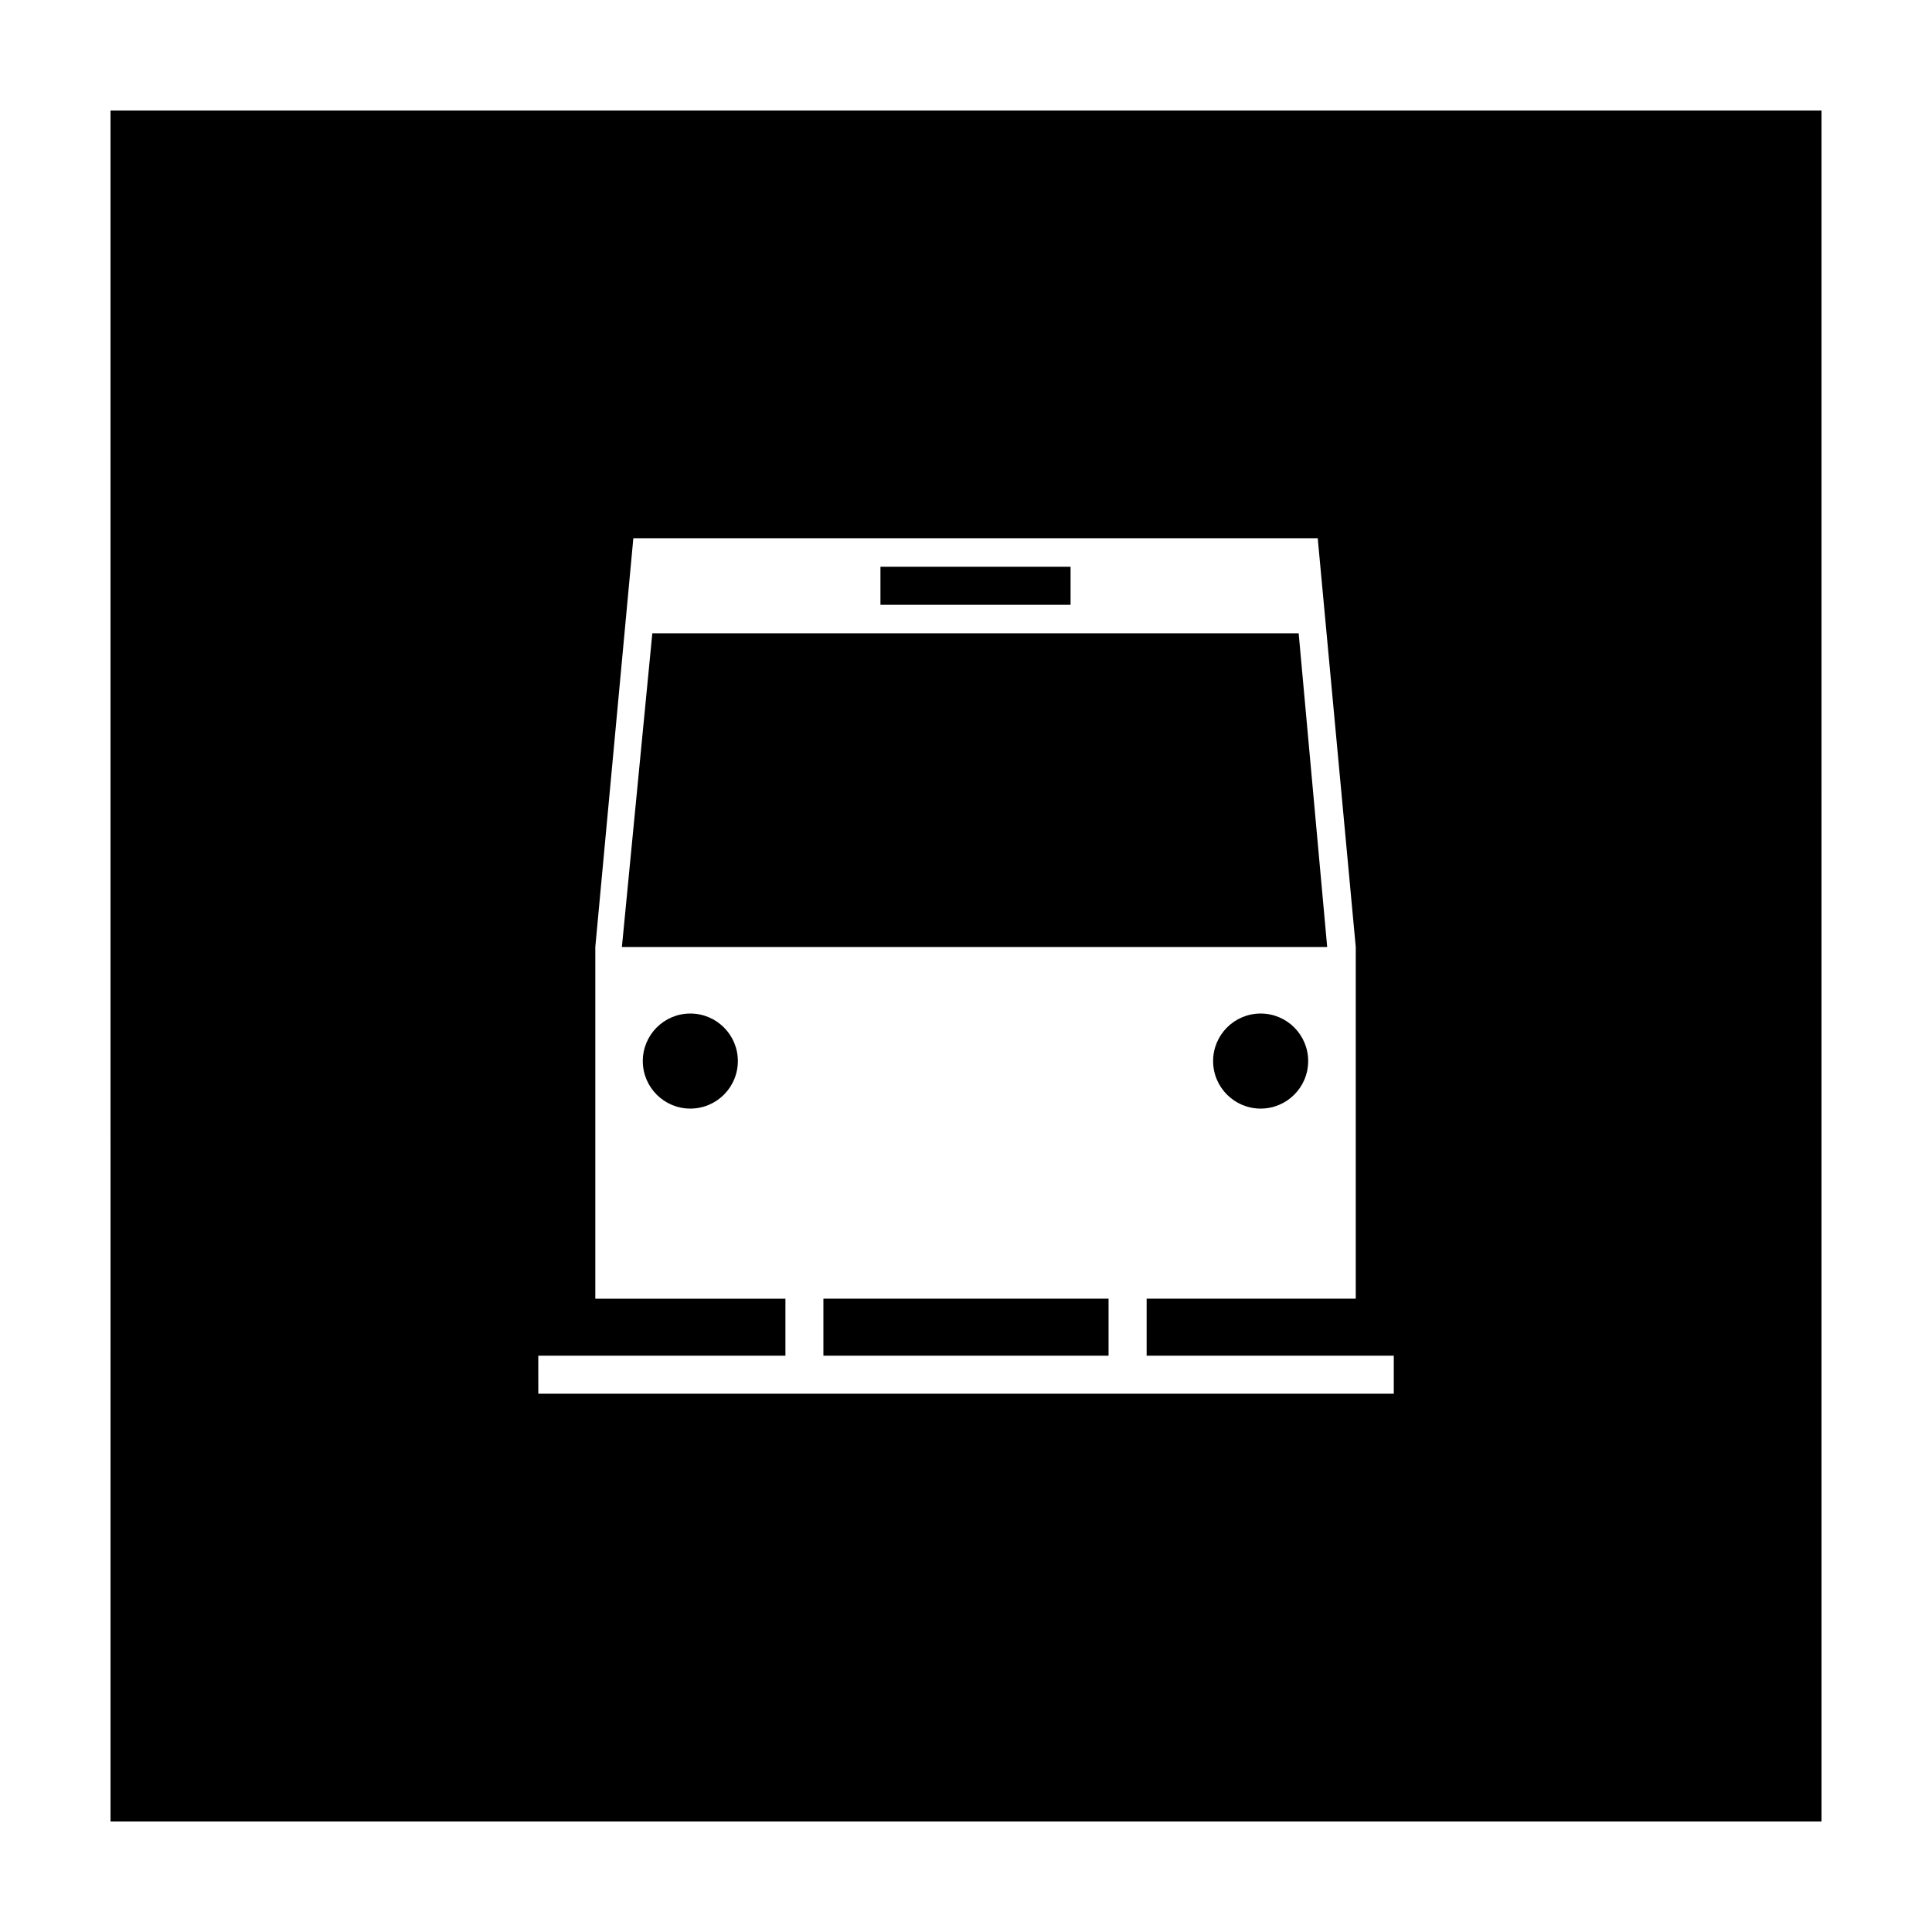
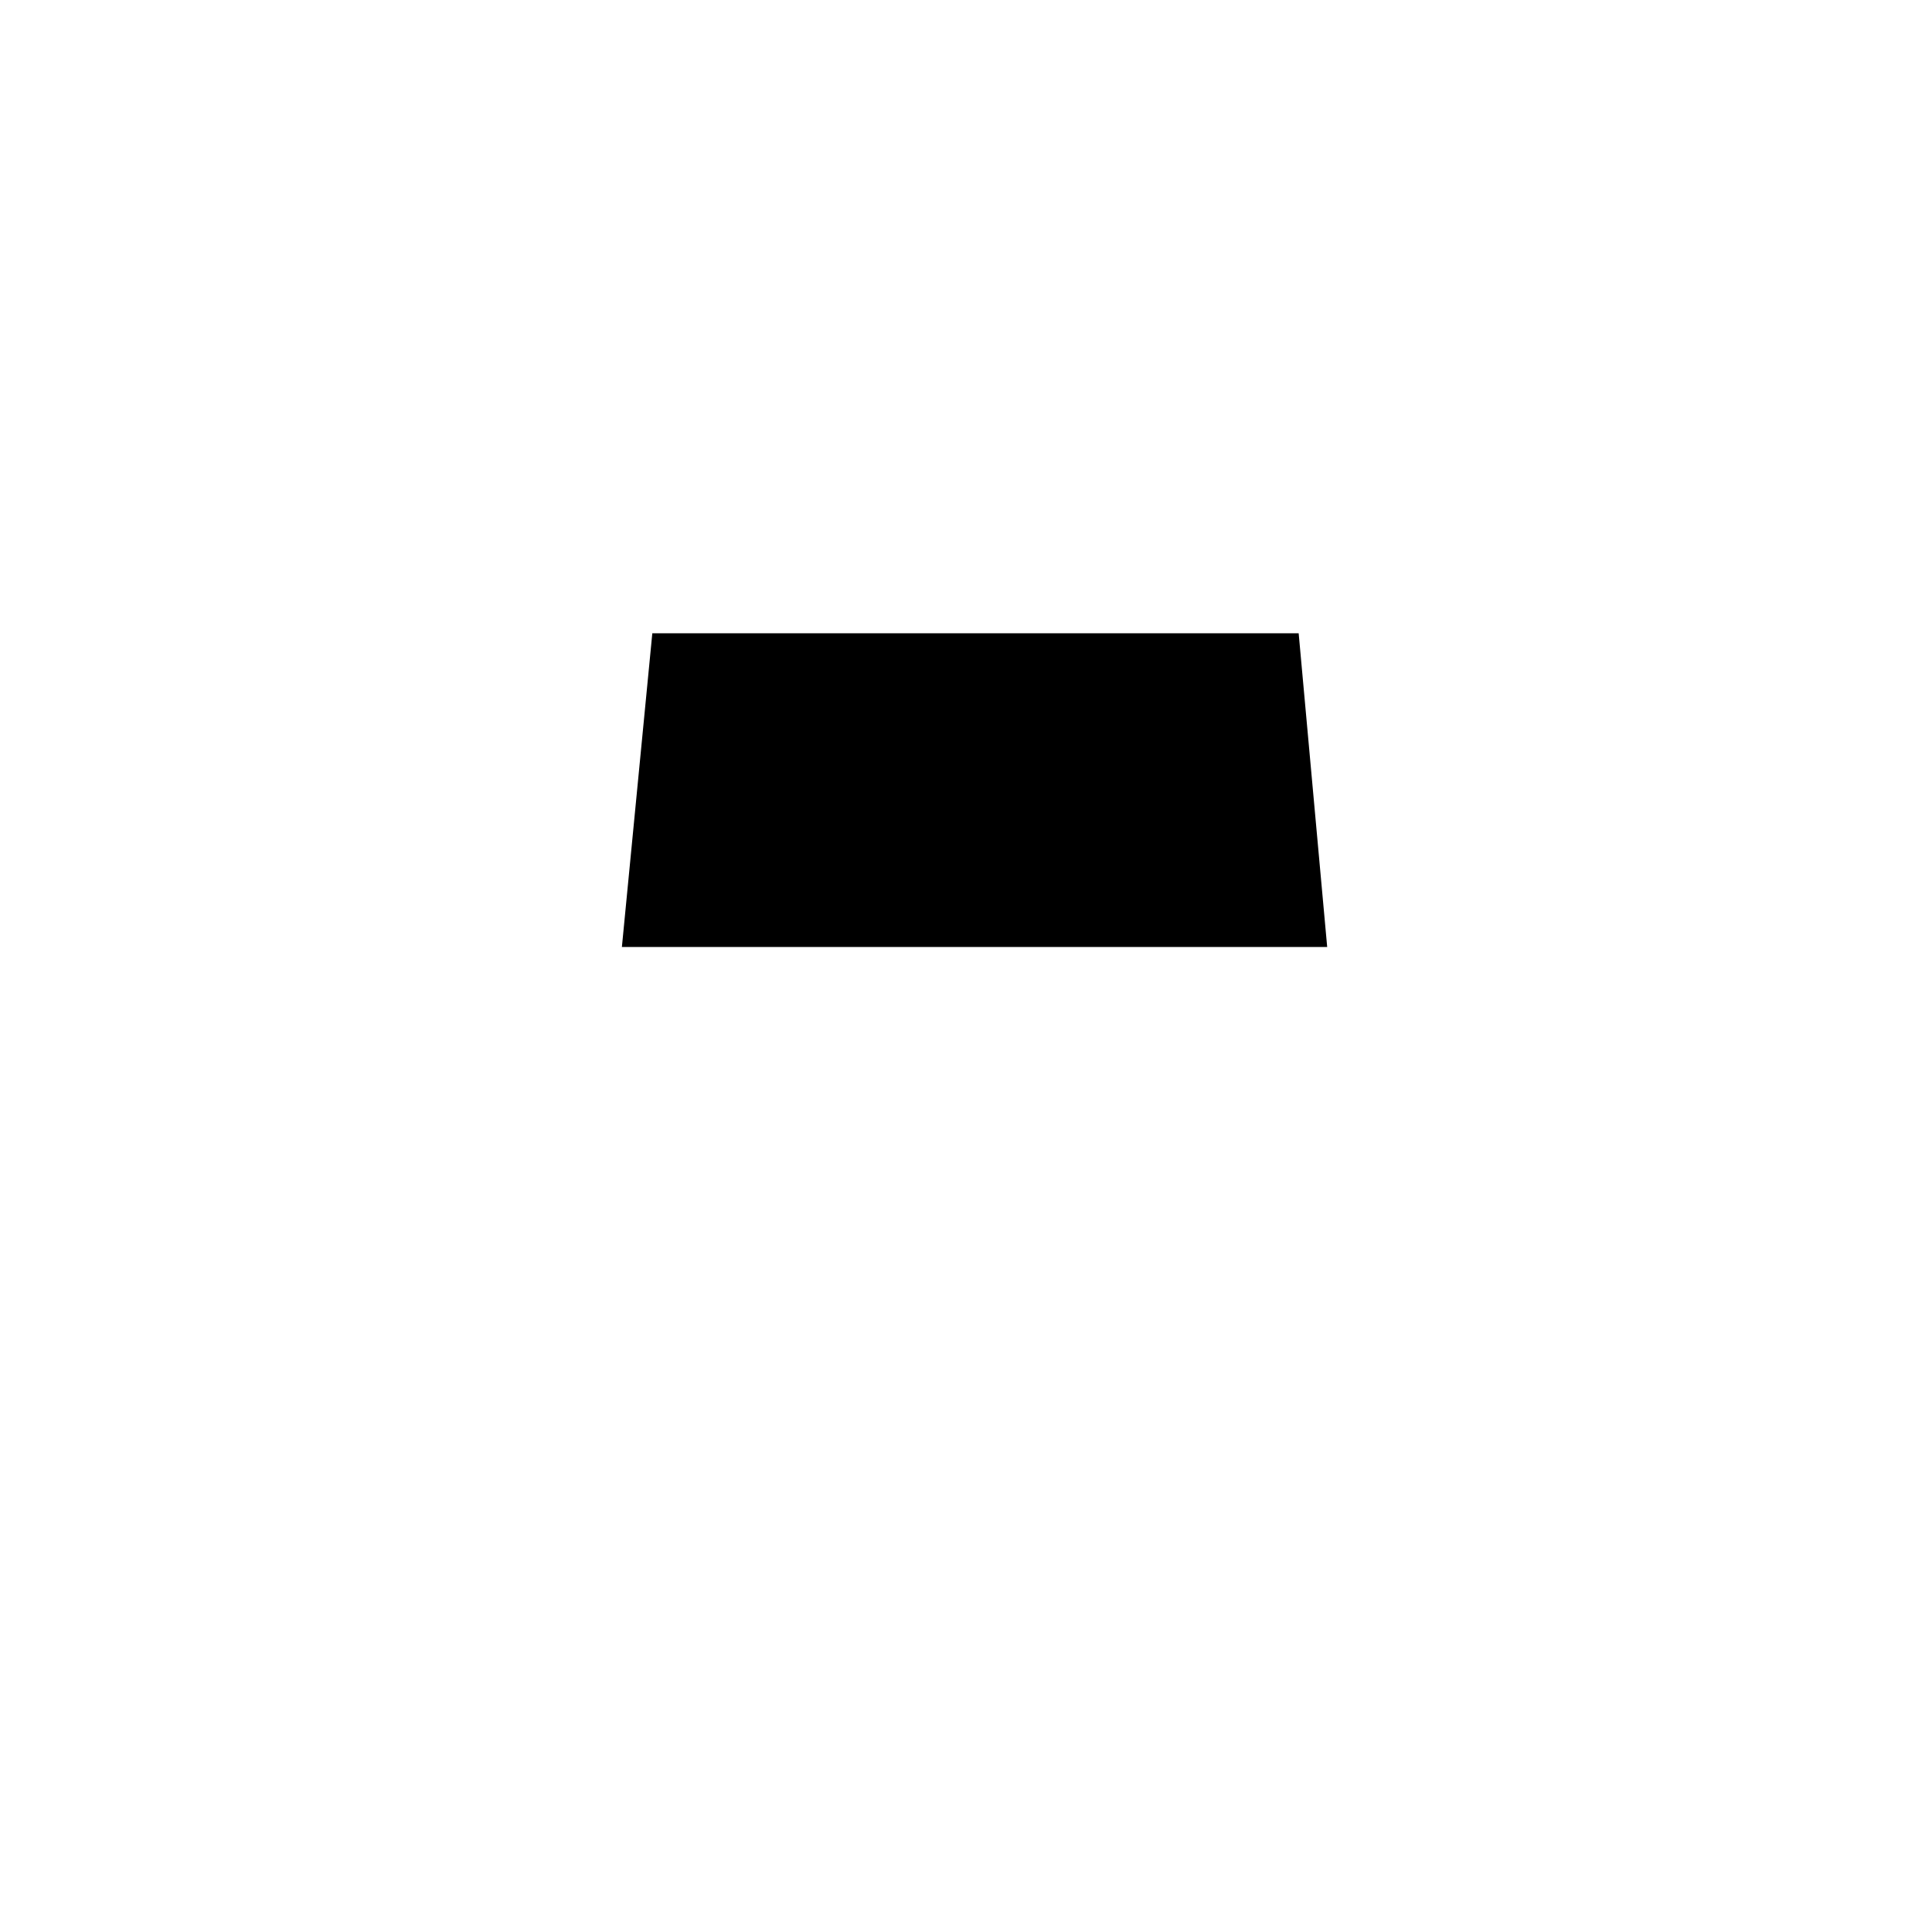
<svg xmlns="http://www.w3.org/2000/svg" fill="#000000" width="800px" height="800px" version="1.1" viewBox="144 144 512 512">
  <g>
-     <path d="m173.29 626.71h453.43l-0.004-453.43h-453.43zm113.36-123.43h65.496v-15.113h-50.383v-93.207l10.078-108.32h181.37l10.078 108.32v93.203h-55.418v15.113h65.496v10.078h-226.71z" />
-     <path d="m362.21 488.16h75.57v15.113h-75.57z" />
-     <path d="m377.33 294.2h50.383v10.078h-50.383z" />
-     <path d="m339.54 425.19c0 6.957-5.641 12.598-12.598 12.598-6.957 0-12.594-5.641-12.594-12.598 0-6.953 5.637-12.594 12.594-12.594 6.957 0 12.598 5.641 12.598 12.594" />
    <path d="m488.16 311.83h-171.29l-8.062 83.129h186.91z" />
-     <path d="m490.68 425.19c0 6.957-5.637 12.598-12.594 12.598-6.957 0-12.598-5.641-12.598-12.598 0-6.953 5.641-12.594 12.598-12.594 6.957 0 12.594 5.641 12.594 12.594" />
  </g>
</svg>